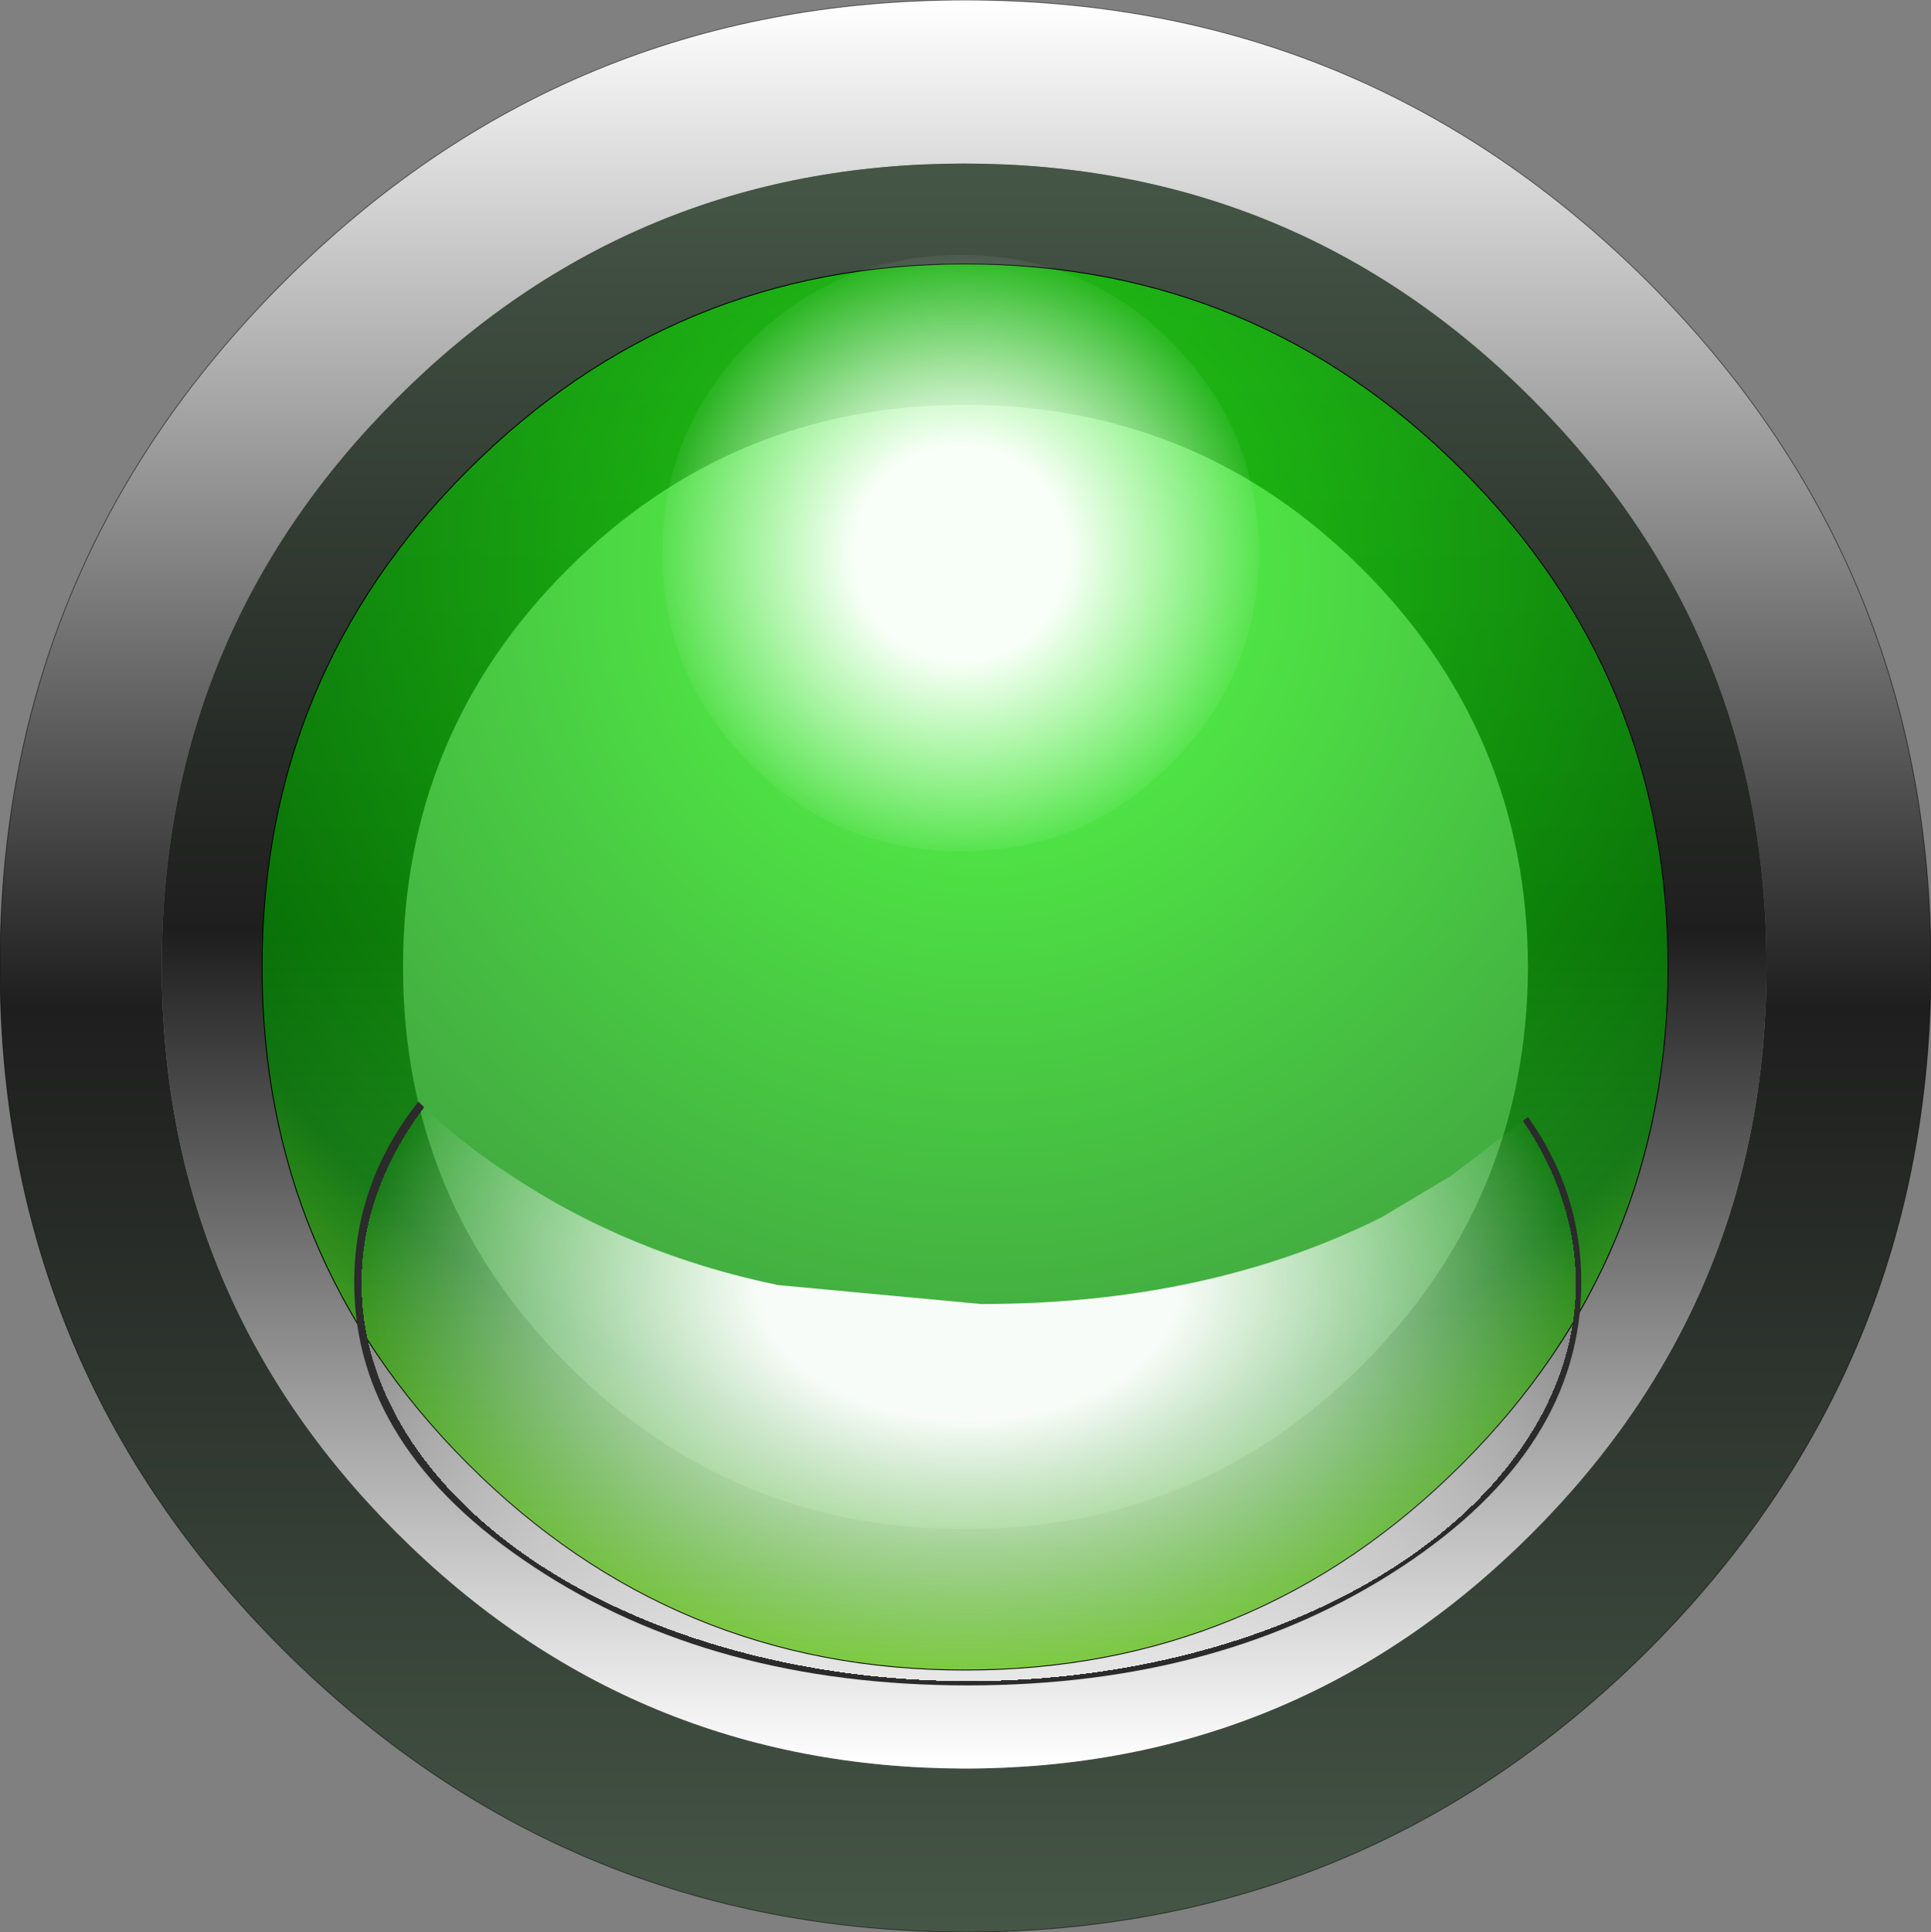
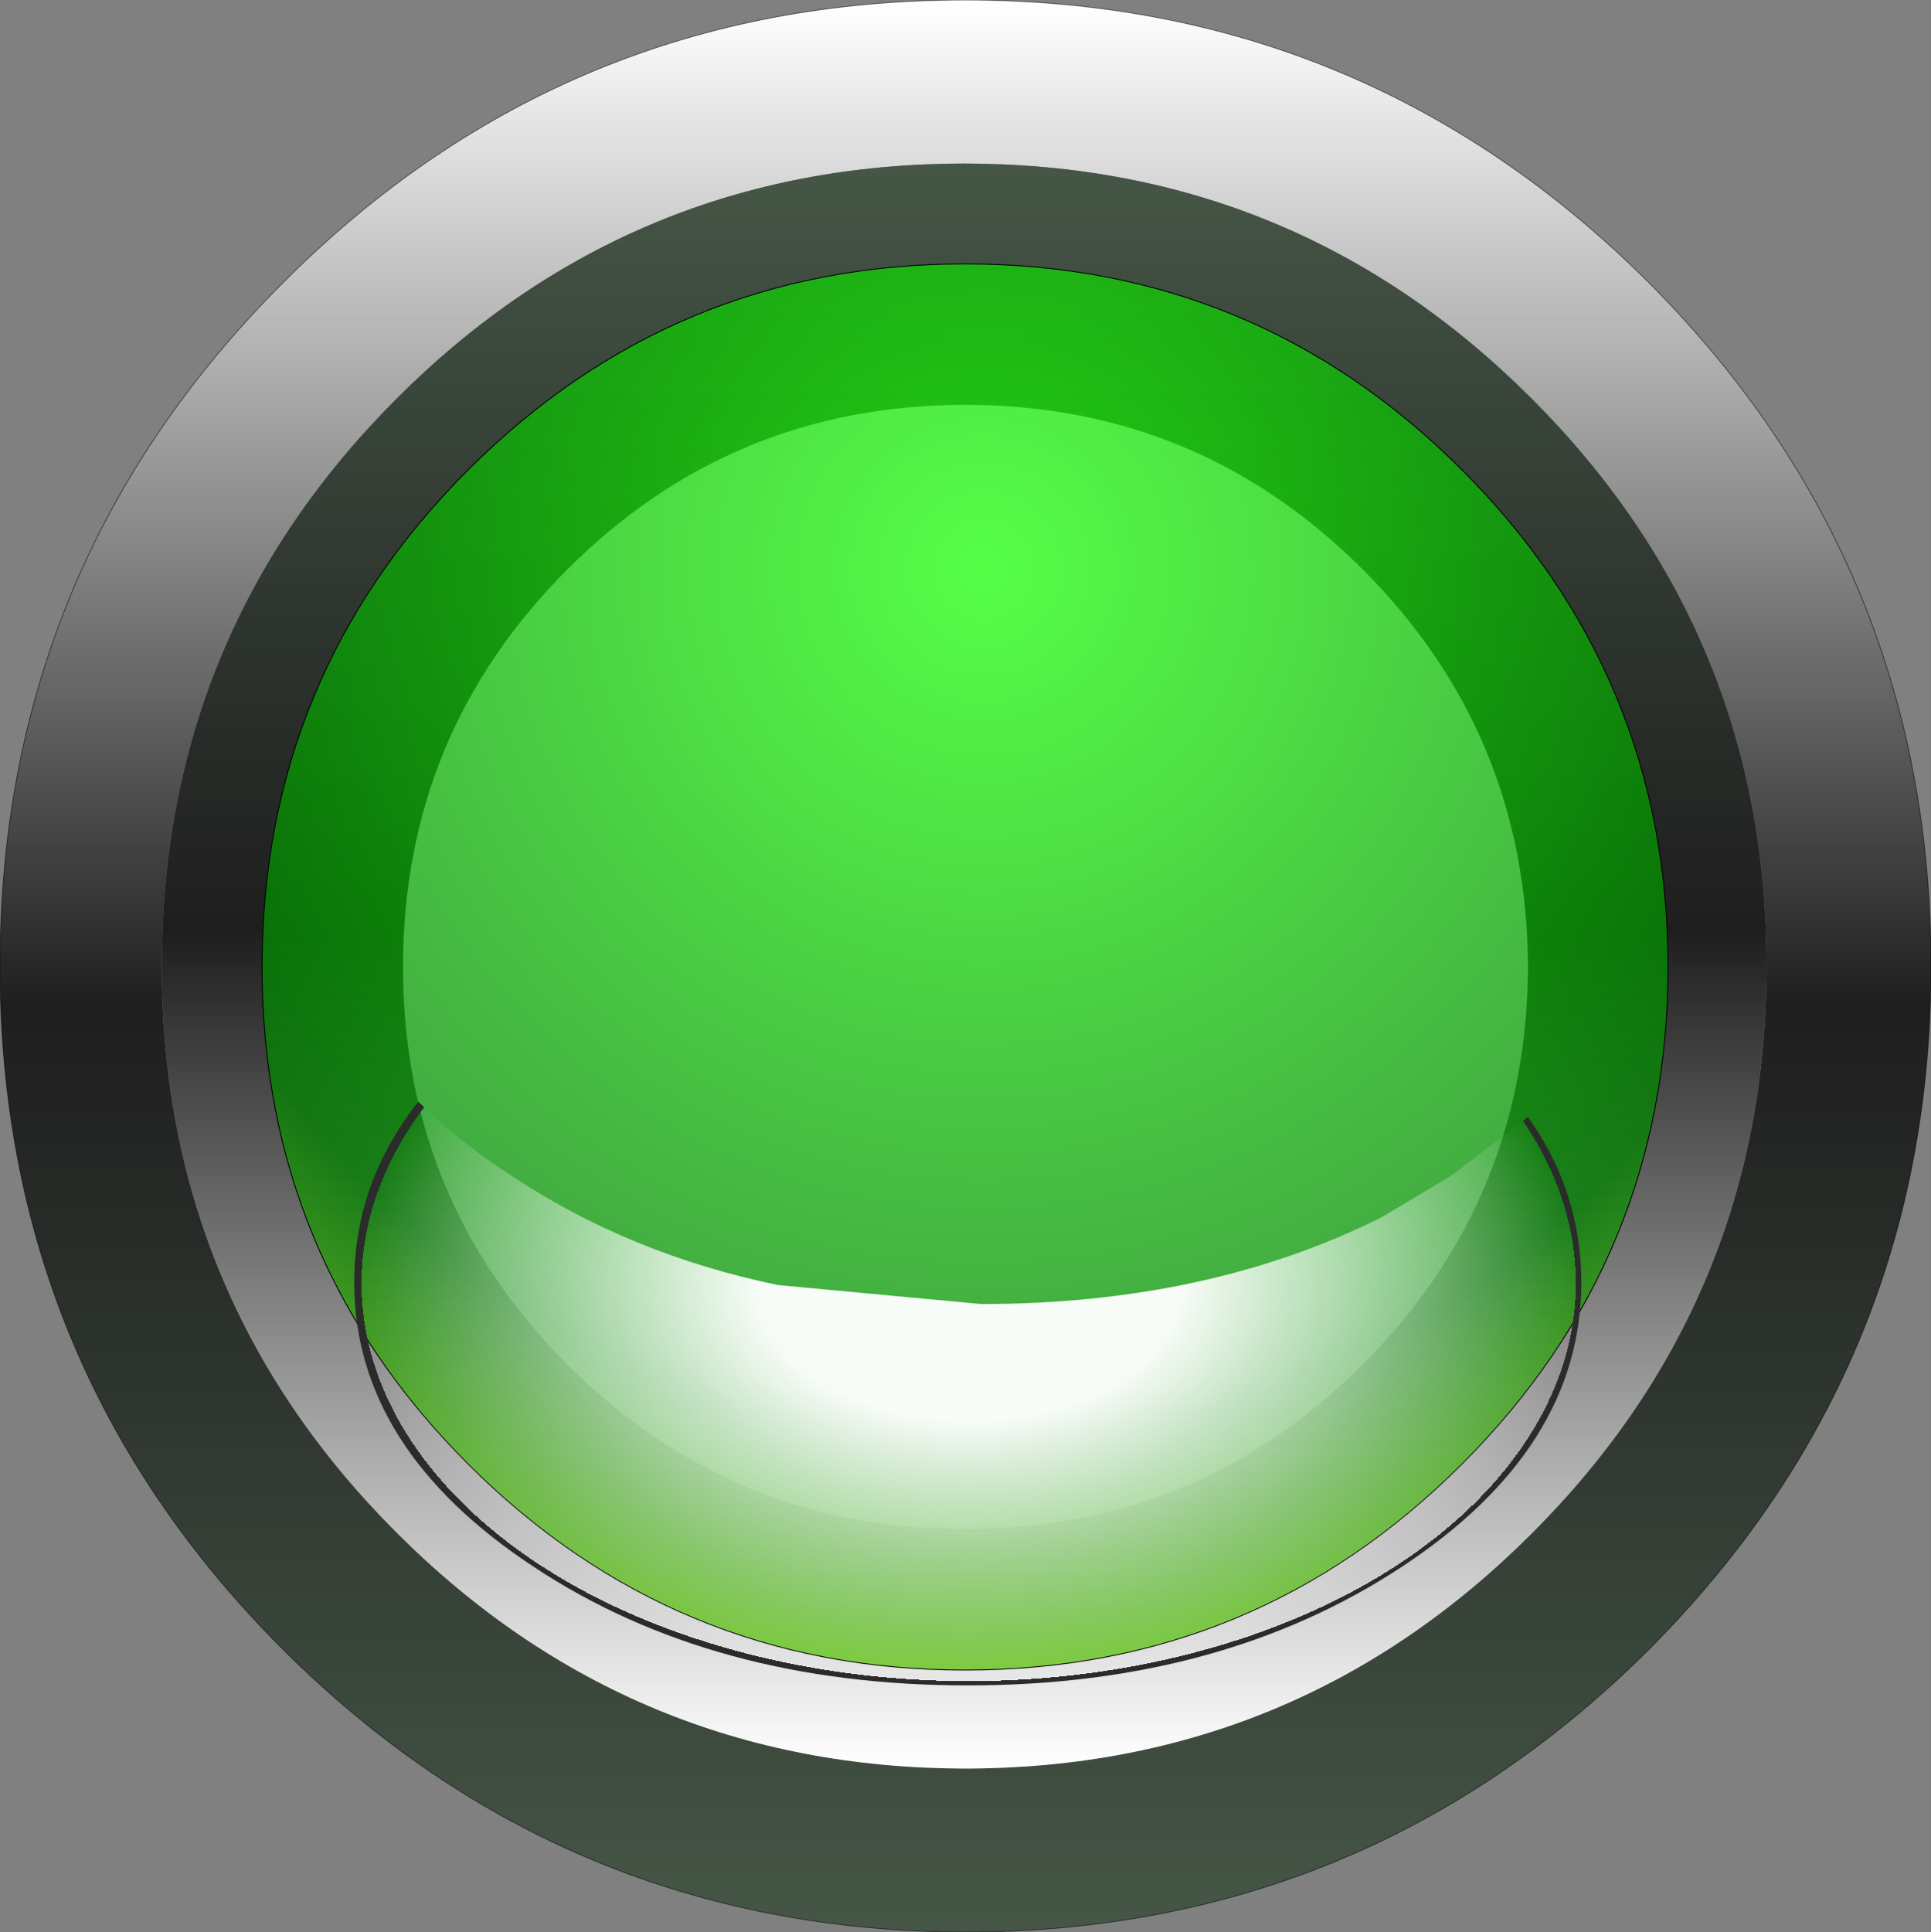
<svg xmlns="http://www.w3.org/2000/svg" height="106.9px" width="106.85px">
  <rect width="100%" height="100%" fill="#808080" stroke="none" />
  <g transform="matrix(1.0, 0.0, 0.0, 1.0, 53.45, 53.45)">
    <path d="M-0.1 -44.4 Q-18.5 -44.4 -31.5 -31.4 -44.5 -18.4 -44.5 0.0 -44.5 18.35 -31.5 31.35 -18.5 44.35 -0.1 44.4 18.3 44.4 31.3 31.4 44.3 18.4 44.3 0.0 44.3 -18.4 31.3 -31.4 18.3 -44.4 -0.1 -44.4 M-37.8 -37.8 Q-22.2 -53.45 -0.05 -53.45 22.1 -53.45 37.8 -37.8 53.4 -22.15 53.4 0.0 53.4 22.15 37.8 37.8 22.15 53.4 0.0 53.45 -22.15 53.4 -37.8 37.8 -53.45 22.15 -53.45 0.0 -53.45 -22.15 -37.8 -37.8" fill="url(#gradient0)" fill-rule="evenodd" stroke="none" />
    <path d="M-0.1 -44.4 Q18.3 -44.4 31.3 -31.4 44.3 -18.4 44.3 0.0 44.3 18.4 31.3 31.4 18.3 44.4 -0.1 44.4 -18.5 44.35 -31.5 31.35 -44.5 18.35 -44.5 0.0 -44.5 -18.4 -31.5 -31.4 -18.5 -44.4 -0.1 -44.4" fill="url(#gradient1)" fill-rule="evenodd" stroke="none" />
    <path d="M-37.8 -37.8 Q-22.2 -53.45 -0.05 -53.45 22.1 -53.45 37.8 -37.8 53.4 -22.15 53.4 0.0 53.4 22.15 37.8 37.8 22.15 53.4 0.0 53.45 -22.15 53.4 -37.8 37.8 -53.45 22.15 -53.45 0.0 -53.45 -22.15 -37.8 -37.8 Z" fill="none" stroke="#000000" stroke-linecap="round" stroke-linejoin="round" stroke-opacity="0.502" stroke-width="0.05" />
    <path d="M-0.05 -31.05 Q12.85 -31.05 21.95 -21.95 31.05 -12.85 31.1 0.05 31.05 12.95 21.95 22.05 12.85 31.15 -0.05 31.15 -12.95 31.15 -22.05 22.05 -31.15 12.95 -31.15 0.05 -31.15 -12.85 -22.05 -21.95 -12.95 -31.05 -0.05 -31.05" fill="#ffffff" fill-rule="evenodd" stroke="none" />
    <path d="M-0.05 -38.85 Q16.05 -38.85 27.45 -27.45 38.85 -16.05 38.85 0.05 38.85 16.15 27.45 27.55 16.05 38.95 -0.05 38.95 -16.15 38.95 -27.55 27.55 -38.95 16.15 -38.95 0.05 -38.95 -16.05 -27.55 -27.45 -16.15 -38.85 -0.05 -38.85" fill="url(#gradient2)" fill-rule="evenodd" stroke="none" />
    <path d="M-0.05 -38.85 Q16.05 -38.85 27.45 -27.45 38.85 -16.05 38.85 0.05 38.85 16.15 27.45 27.55 16.05 38.95 -0.05 38.95 -16.15 38.95 -27.55 27.55 -38.95 16.15 -38.95 0.05 -38.95 -16.05 -27.55 -27.45 -16.15 -38.85 -0.05 -38.85 Z" fill="none" stroke="#000000" stroke-linecap="round" stroke-linejoin="round" stroke-width="0.05" />
    <path d="M0.85 18.7 Q13.4 18.7 23.0 13.9 L26.85 11.6 31.1 8.35 Q34.05 12.5 34.05 17.5 34.05 26.7 24.1 33.25 14.15 39.8 0.1 39.8 -14.0 39.8 -23.9 33.25 -33.85 26.7 -33.85 17.5 -33.85 12.0 -30.3 7.5 -28.15 9.65 -25.15 11.6 -18.6 15.95 -10.4 17.65 L0.85 18.7" fill="url(#gradient3)" fill-rule="evenodd" stroke="none" />
-     <path d="M16.2 -22.85 Q16.2 -16.05 11.35 -11.2 6.55 -6.35 -0.3 -6.35 -7.1 -6.35 -11.95 -11.2 -16.8 -16.05 -16.8 -22.85 -16.8 -29.7 -11.95 -34.55 -7.1 -39.35 -0.3 -39.35 6.55 -39.35 11.35 -34.55 16.2 -29.7 16.2 -22.85" fill="url(#gradient4)" fill-rule="evenodd" stroke="none" />
  </g>
  <defs>
    <linearGradient gradientTransform="matrix(0.0, 0.065, -0.065, 0.0, 0.0, 0.0)" gradientUnits="userSpaceOnUse" id="gradient0" spreadMethod="pad" x1="-819.2" x2="819.2">
      <stop offset="0.0" stop-color="#ffffff" />
      <stop offset="0.522" stop-color="#1e1e1e" />
      <stop offset="1.0" stop-color="#455646" />
    </linearGradient>
    <linearGradient gradientTransform="matrix(0.0, -0.054, 0.054, 0.0, -0.1, 0.0)" gradientUnits="userSpaceOnUse" id="gradient1" spreadMethod="pad" x1="-819.2" x2="819.2">
      <stop offset="0.0" stop-color="#ffffff" />
      <stop offset="0.522" stop-color="#1e1e1e" />
      <stop offset="1.0" stop-color="#455646" />
    </linearGradient>
    <radialGradient cx="0" cy="0" gradientTransform="matrix(0.075, 0.0, 0.0, 0.075, 1.0, -22.0)" gradientUnits="userSpaceOnUse" id="gradient2" r="819.2" spreadMethod="pad">
      <stop offset="0.0" stop-color="#1cff09" stop-opacity="0.749" />
      <stop offset="0.784" stop-color="#008400" stop-opacity="0.749" />
      <stop offset="1.0" stop-color="#57c100" stop-opacity="0.749" />
    </radialGradient>
    <radialGradient cx="0" cy="0" gradientTransform="matrix(0.029, -0.019, 0.029, 0.019, 0.15, 17.55)" gradientUnits="userSpaceOnUse" id="gradient3" r="819.2" spreadMethod="pad">
      <stop offset="0.345" stop-color="#ffffff" stop-opacity="0.961" />
      <stop offset="1.0" stop-color="#ffffff" stop-opacity="0.0" />
      <stop offset="1.0" stop-color="#2b2b2b" />
    </radialGradient>
    <radialGradient cx="0" cy="0" gradientTransform="matrix(0.021, 0.0, 0.0, 0.021, -0.3, -22.85)" gradientUnits="userSpaceOnUse" id="gradient4" r="819.2" spreadMethod="pad">
      <stop offset="0.345" stop-color="#ffffff" stop-opacity="0.961" />
      <stop offset="1.0" stop-color="#ffffff" stop-opacity="0.0" />
      <stop offset="1.0" stop-color="#2b2b2b" />
    </radialGradient>
  </defs>
</svg>